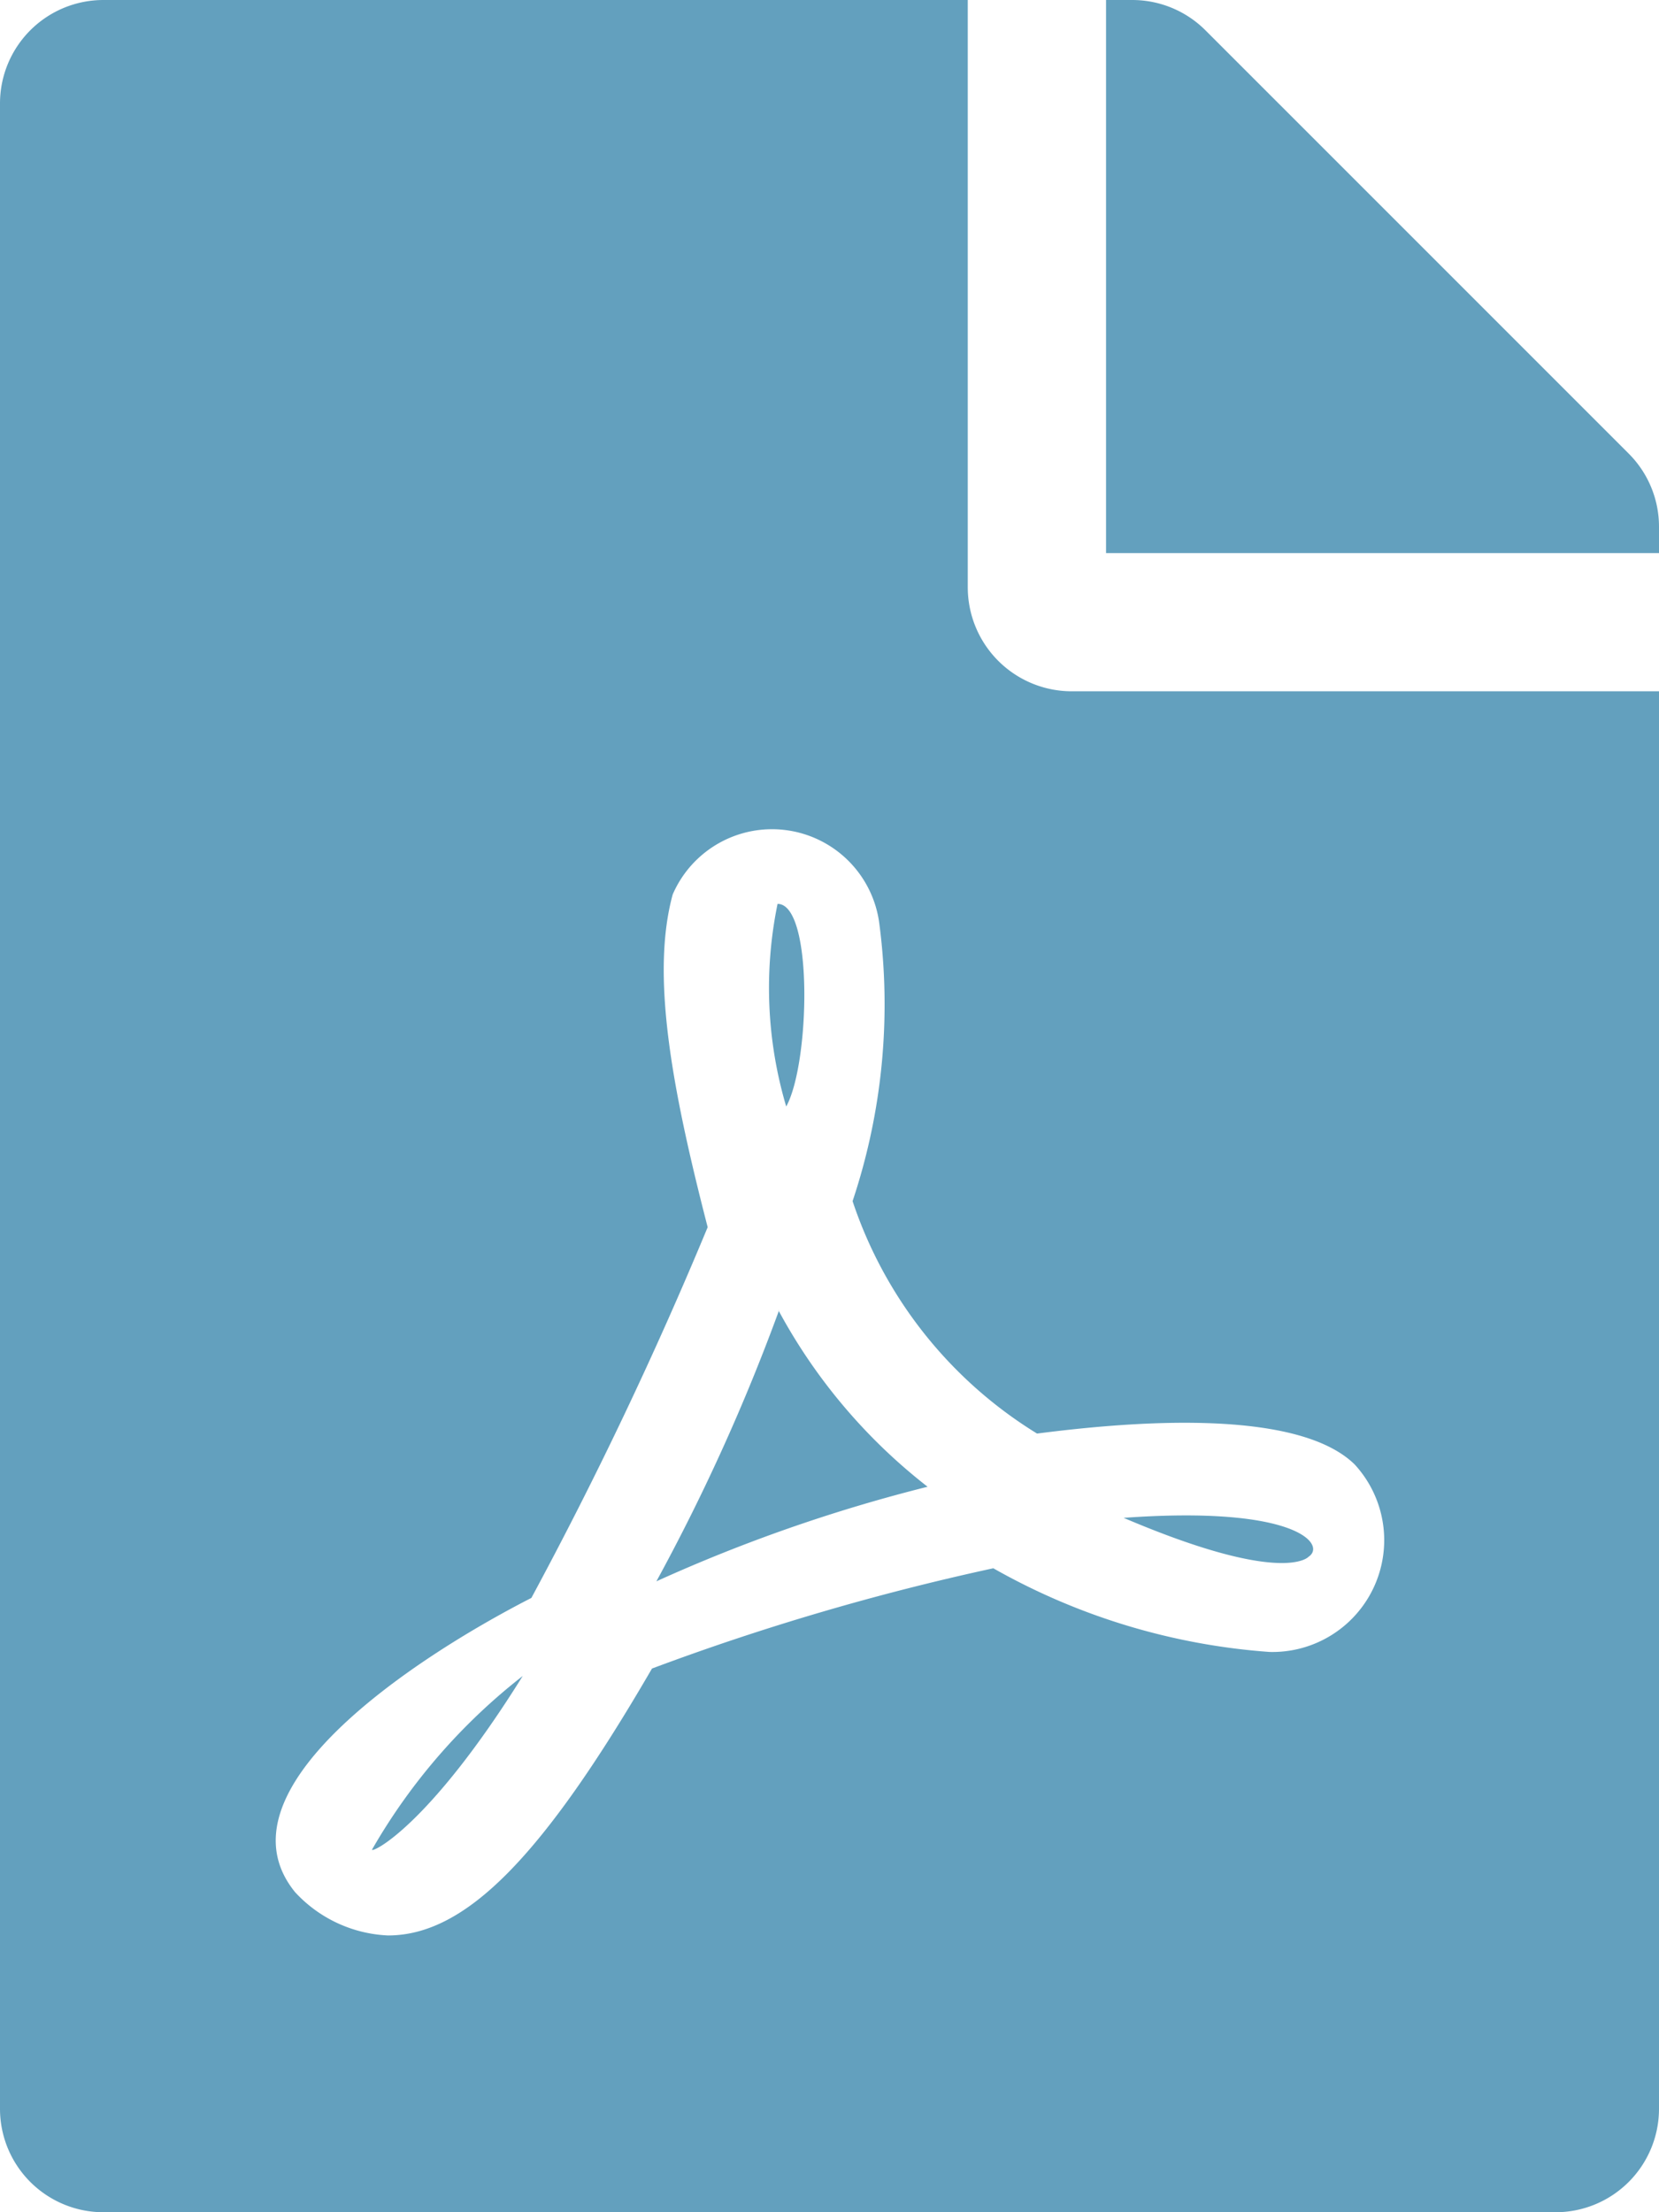
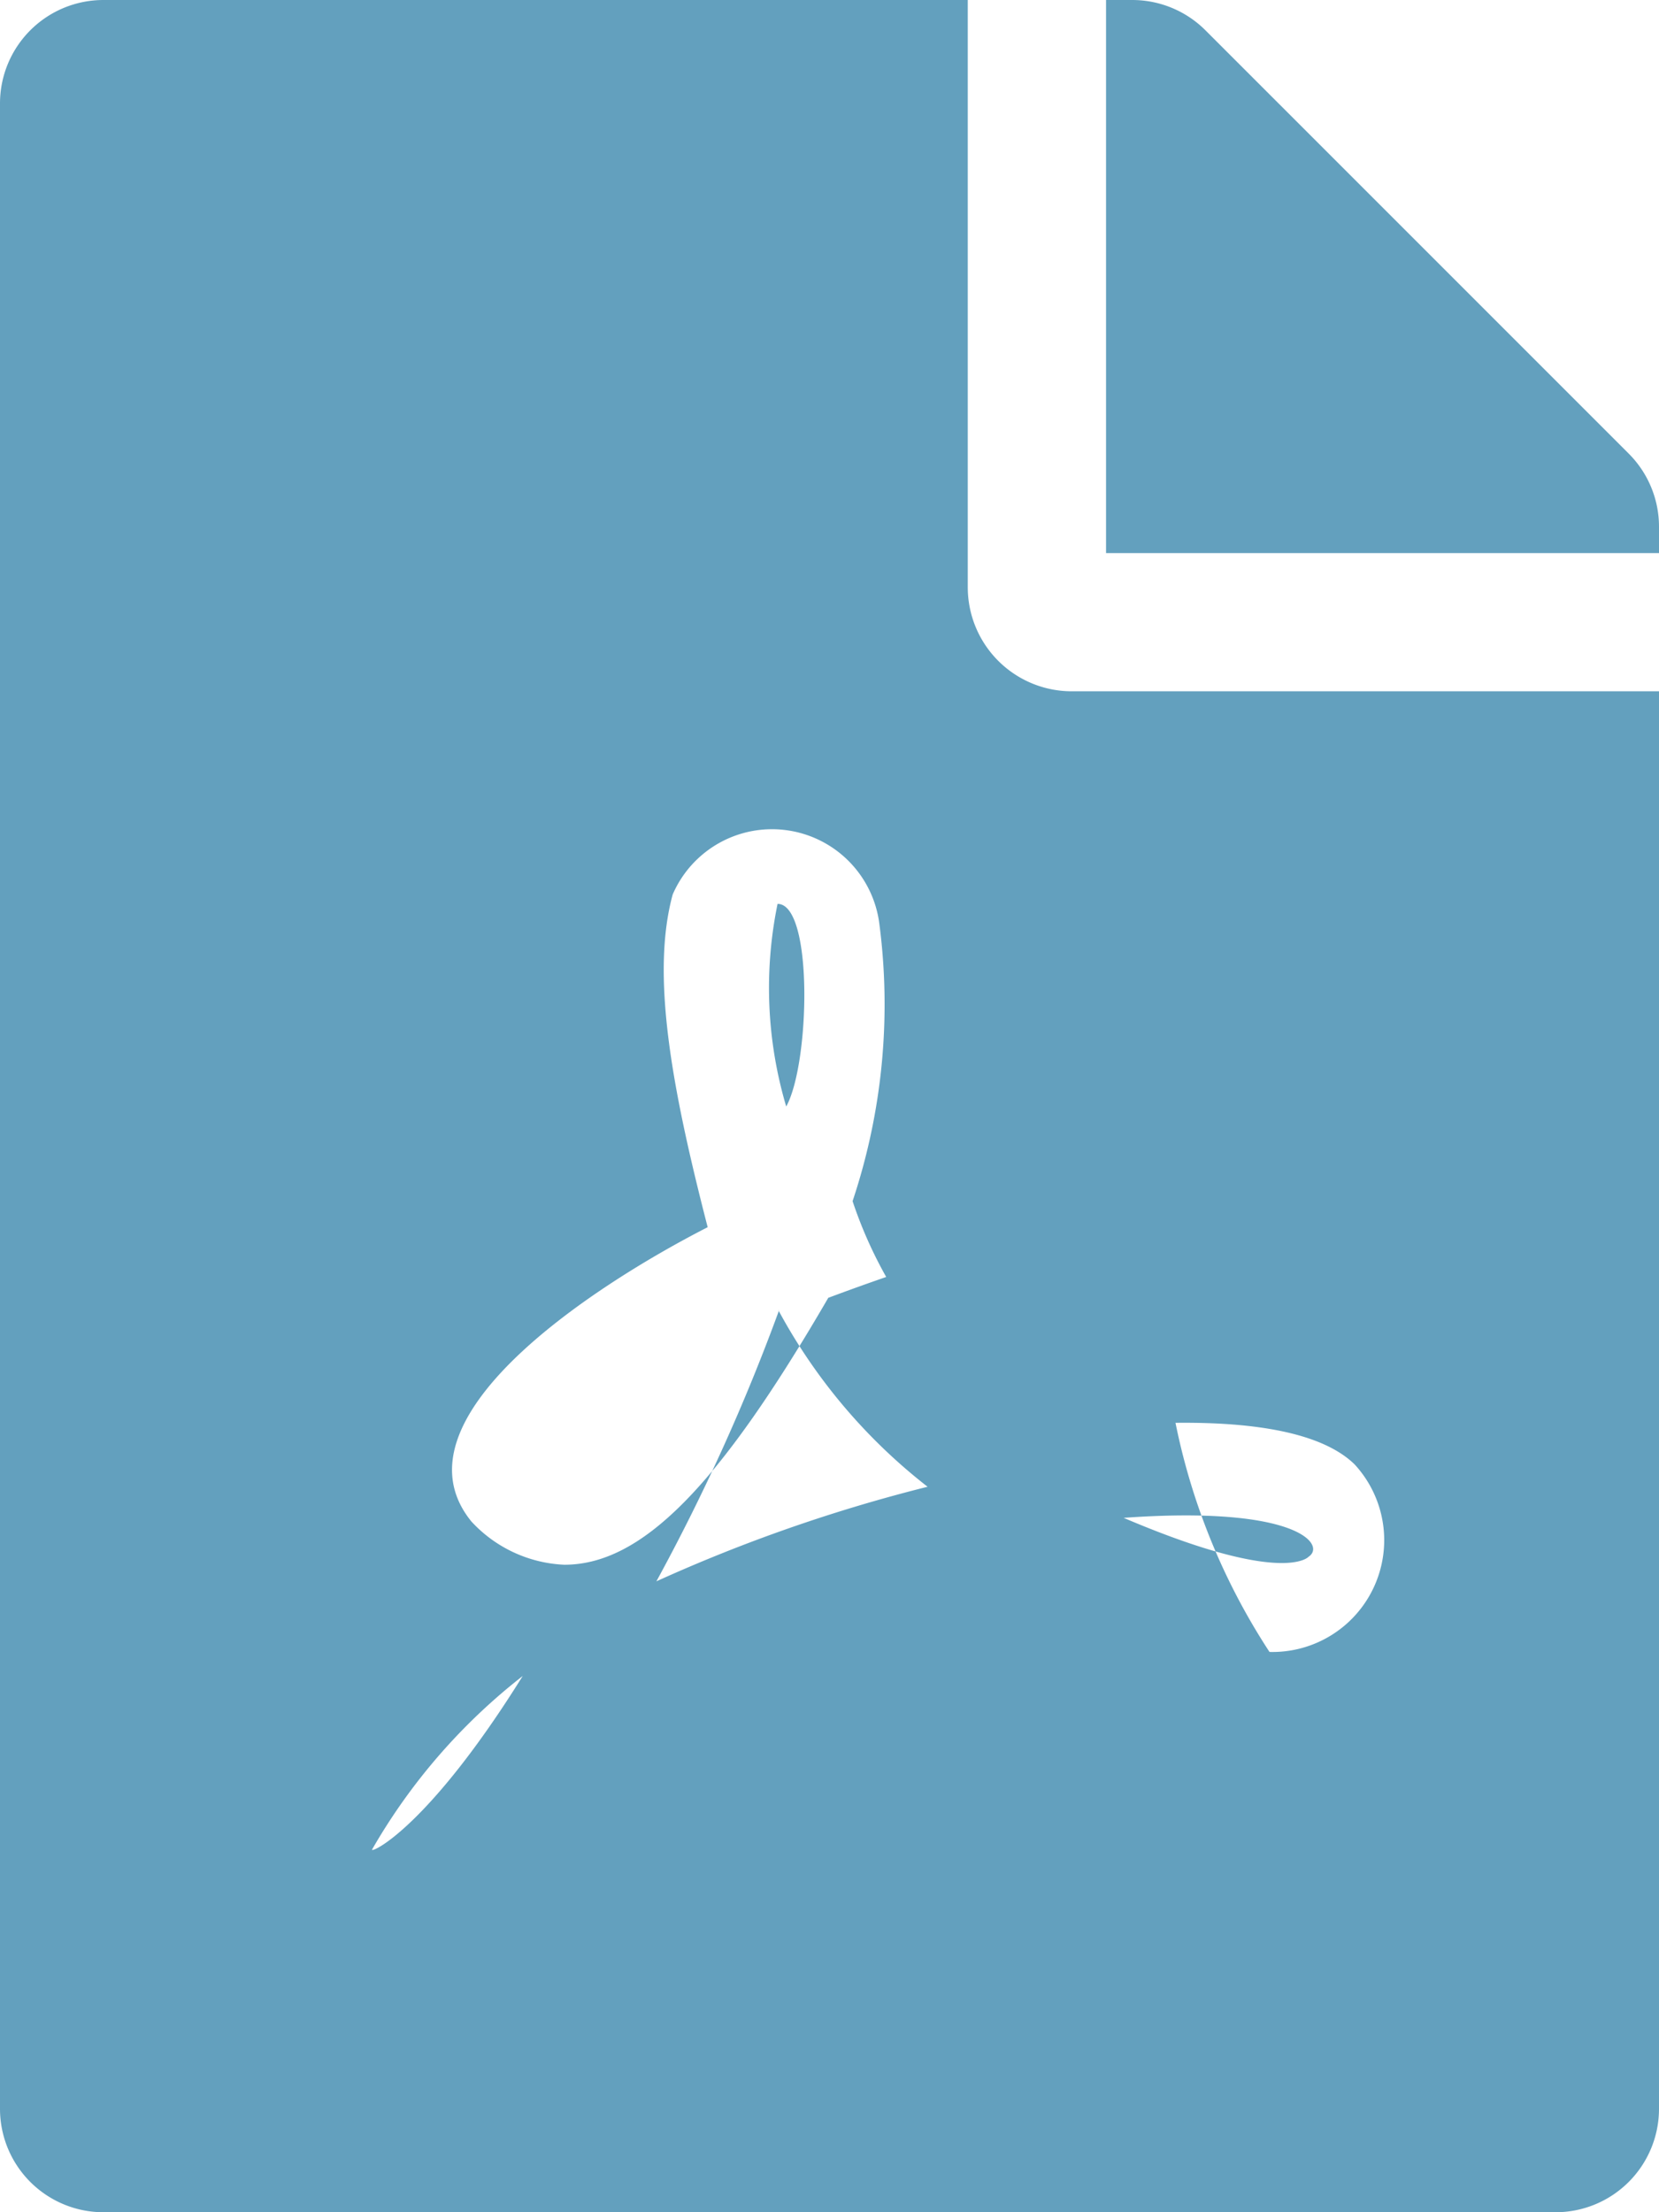
<svg xmlns="http://www.w3.org/2000/svg" width="23" height="30.667" viewBox="0 0 23 30.667">
-   <path id="Icon_awesome-file-pdf" data-name="Icon awesome-file-pdf" d="M10.9,15.339a5.779,5.779,0,0,1-.12-2.809C11.278,12.53,11.23,14.74,10.9,15.339Zm-.1,2.827a27.638,27.638,0,0,1-1.7,3.755A22.055,22.055,0,0,1,12.86,20.61,7.759,7.759,0,0,1,10.793,18.166ZM5.157,25.641c0,.048.791-.323,2.09-2.408A8.278,8.278,0,0,0,5.157,25.641Zm9.7-16.058H23V29.229a1.434,1.434,0,0,1-1.437,1.438H1.438A1.434,1.434,0,0,1,0,29.229V1.438A1.434,1.434,0,0,1,1.438,0H13.417V8.146A1.442,1.442,0,0,0,14.854,9.583Zm-.479,10.29a6.012,6.012,0,0,1-2.558-3.222,8.609,8.609,0,0,0,.371-3.845A1.5,1.5,0,0,0,9.326,12.4c-.3,1.1-.024,2.641.485,4.612a56.244,56.244,0,0,1-2.444,5.139c-.006,0-.006.006-.012.006-1.623.833-4.408,2.665-3.264,4.073a1.861,1.861,0,0,0,1.288.6c1.072,0,2.138-1.078,3.66-3.7a34.141,34.141,0,0,1,4.732-1.39A9.077,9.077,0,0,0,17.6,22.9a1.55,1.55,0,0,0,1.18-2.6C17.951,19.49,15.531,19.724,14.375,19.873ZM22.581,6.289,16.711.419A1.436,1.436,0,0,0,15.693,0h-.359V7.667H23V7.3A1.433,1.433,0,0,0,22.581,6.289ZM18.142,21.58c.246-.162-.15-.713-2.564-.539C17.8,21.988,18.142,21.58,18.142,21.58Z" fill="#63a0be" />
+   <path id="Icon_awesome-file-pdf" data-name="Icon awesome-file-pdf" d="M10.9,15.339a5.779,5.779,0,0,1-.12-2.809C11.278,12.53,11.23,14.74,10.9,15.339Zm-.1,2.827a27.638,27.638,0,0,1-1.7,3.755A22.055,22.055,0,0,1,12.86,20.61,7.759,7.759,0,0,1,10.793,18.166ZM5.157,25.641c0,.048.791-.323,2.09-2.408A8.278,8.278,0,0,0,5.157,25.641Zm9.7-16.058H23V29.229a1.434,1.434,0,0,1-1.437,1.438H1.438A1.434,1.434,0,0,1,0,29.229V1.438A1.434,1.434,0,0,1,1.438,0H13.417V8.146A1.442,1.442,0,0,0,14.854,9.583Zm-.479,10.29a6.012,6.012,0,0,1-2.558-3.222,8.609,8.609,0,0,0,.371-3.845A1.5,1.5,0,0,0,9.326,12.4c-.3,1.1-.024,2.641.485,4.612c-.006,0-.006.006-.012.006-1.623.833-4.408,2.665-3.264,4.073a1.861,1.861,0,0,0,1.288.6c1.072,0,2.138-1.078,3.66-3.7a34.141,34.141,0,0,1,4.732-1.39A9.077,9.077,0,0,0,17.6,22.9a1.55,1.55,0,0,0,1.18-2.6C17.951,19.49,15.531,19.724,14.375,19.873ZM22.581,6.289,16.711.419A1.436,1.436,0,0,0,15.693,0h-.359V7.667H23V7.3A1.433,1.433,0,0,0,22.581,6.289ZM18.142,21.58c.246-.162-.15-.713-2.564-.539C17.8,21.988,18.142,21.58,18.142,21.58Z" fill="#63a0be" />
</svg>